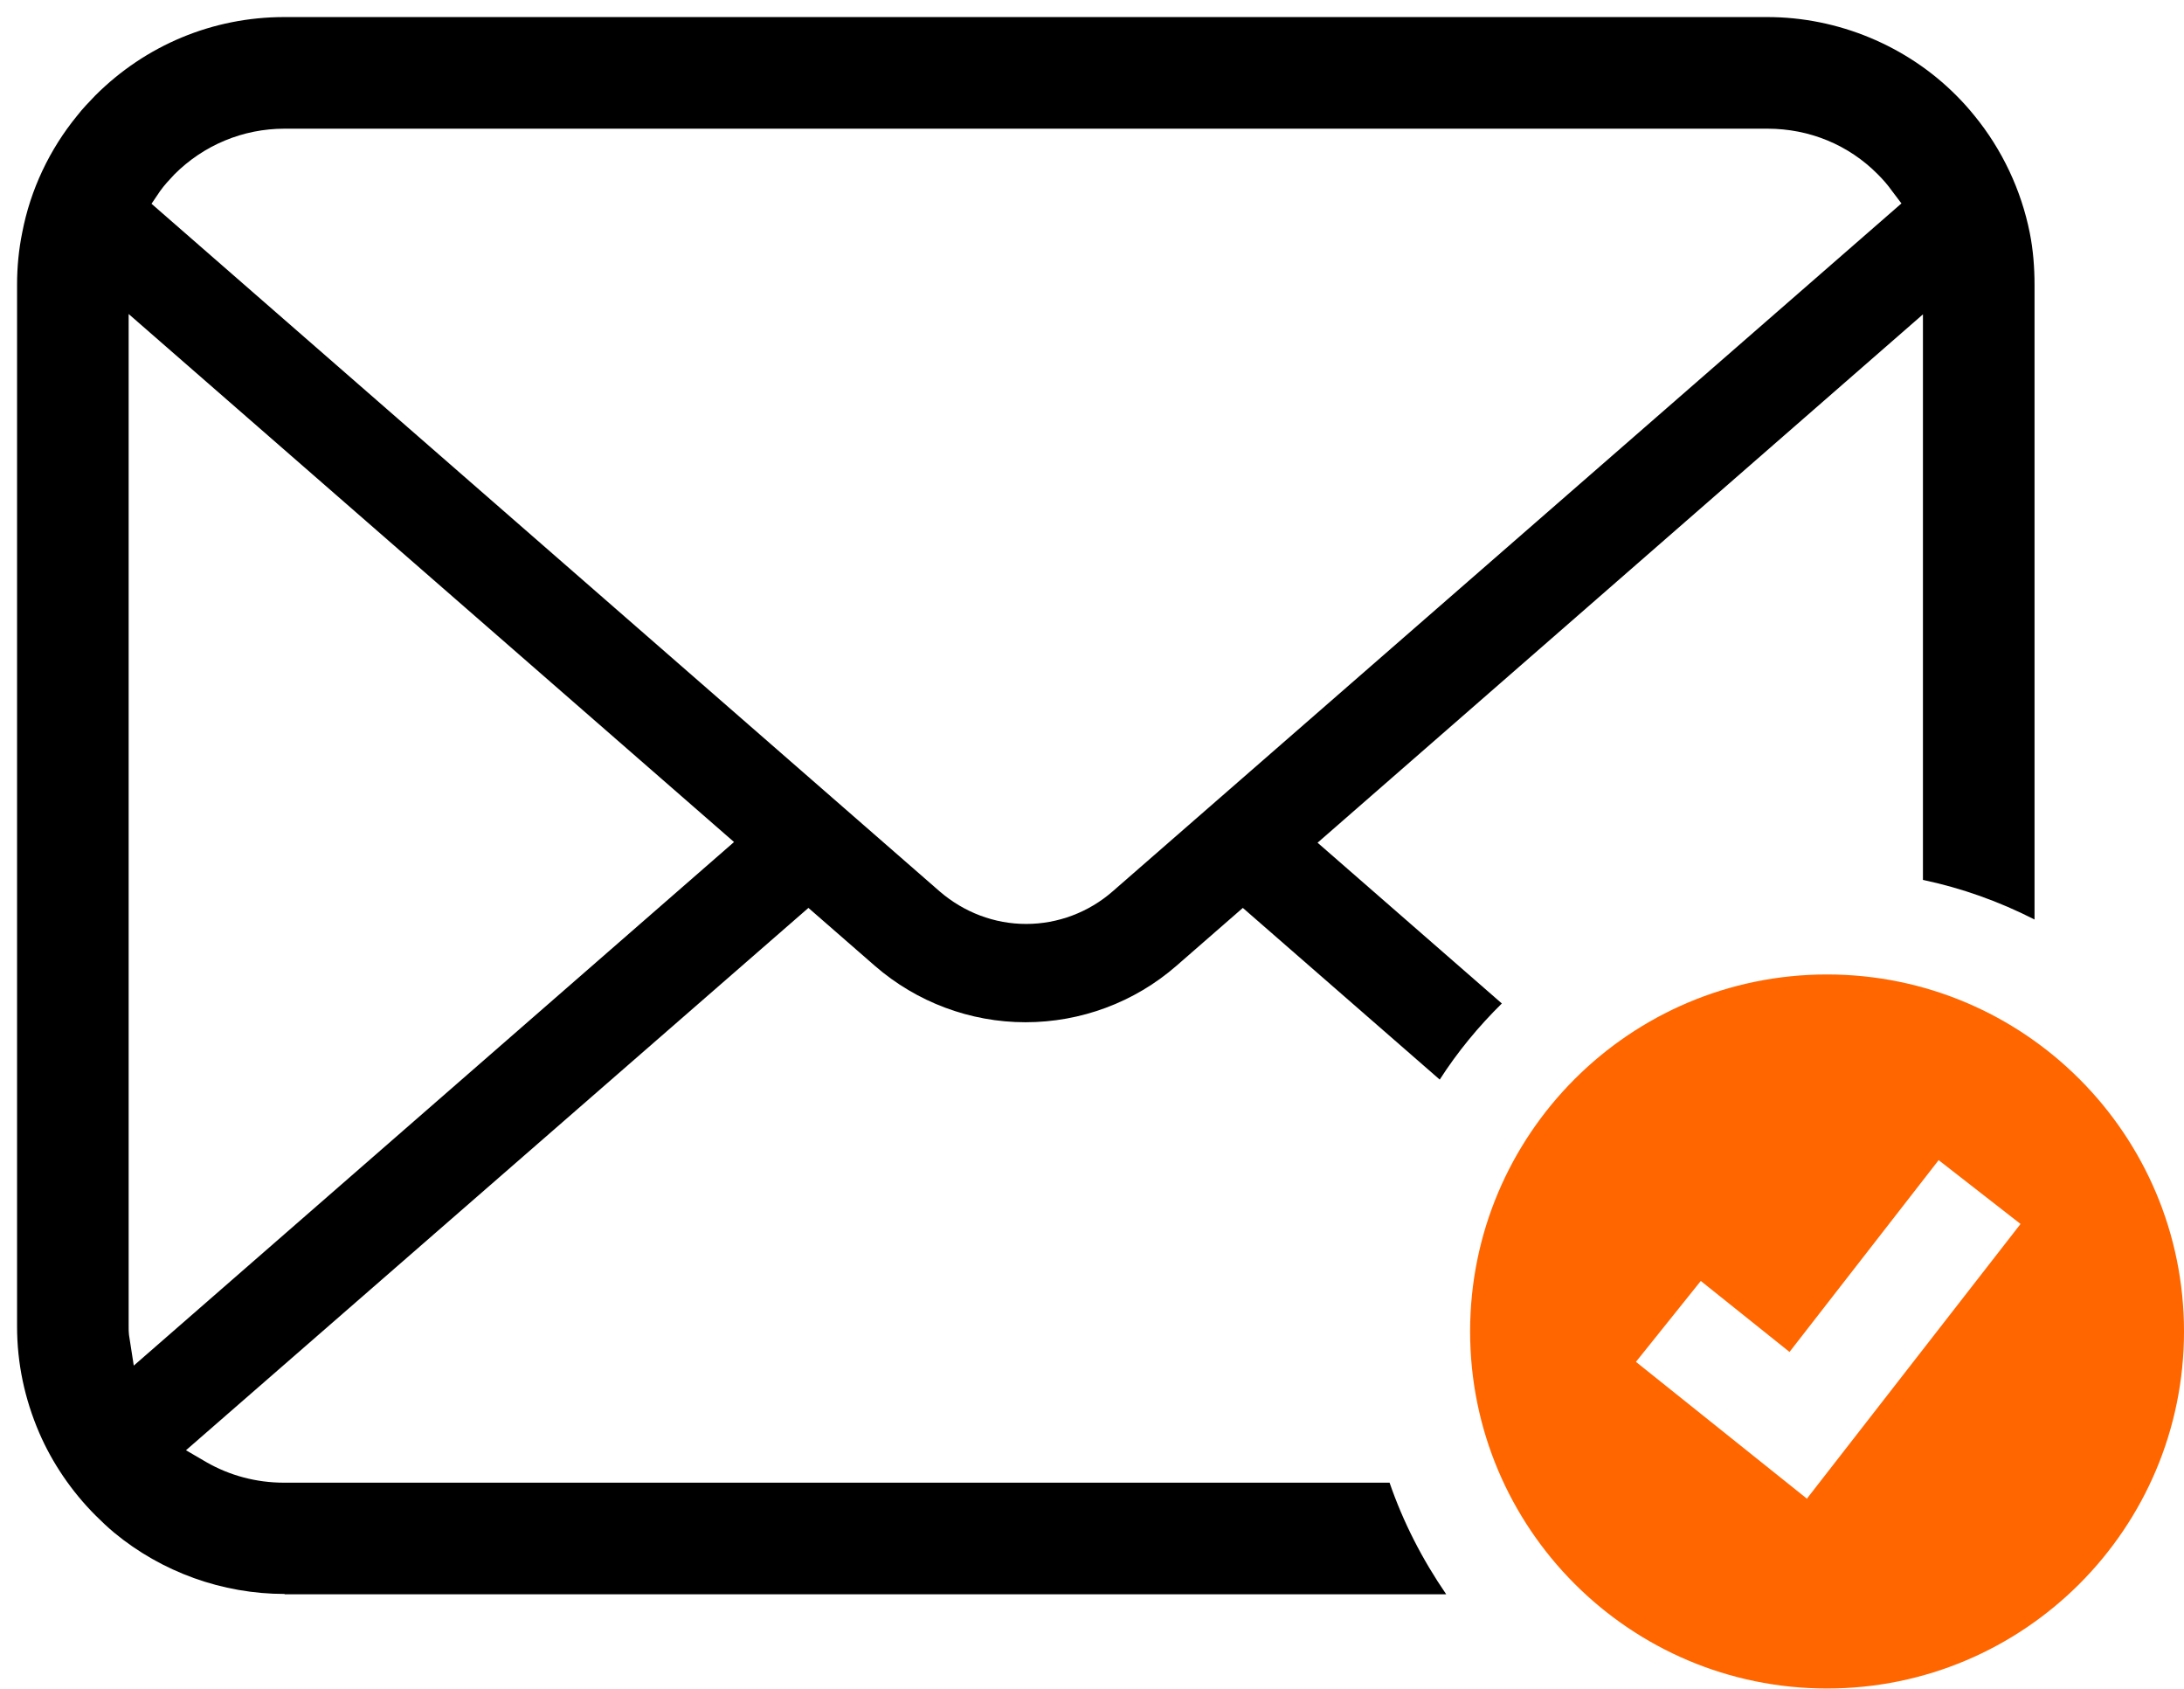
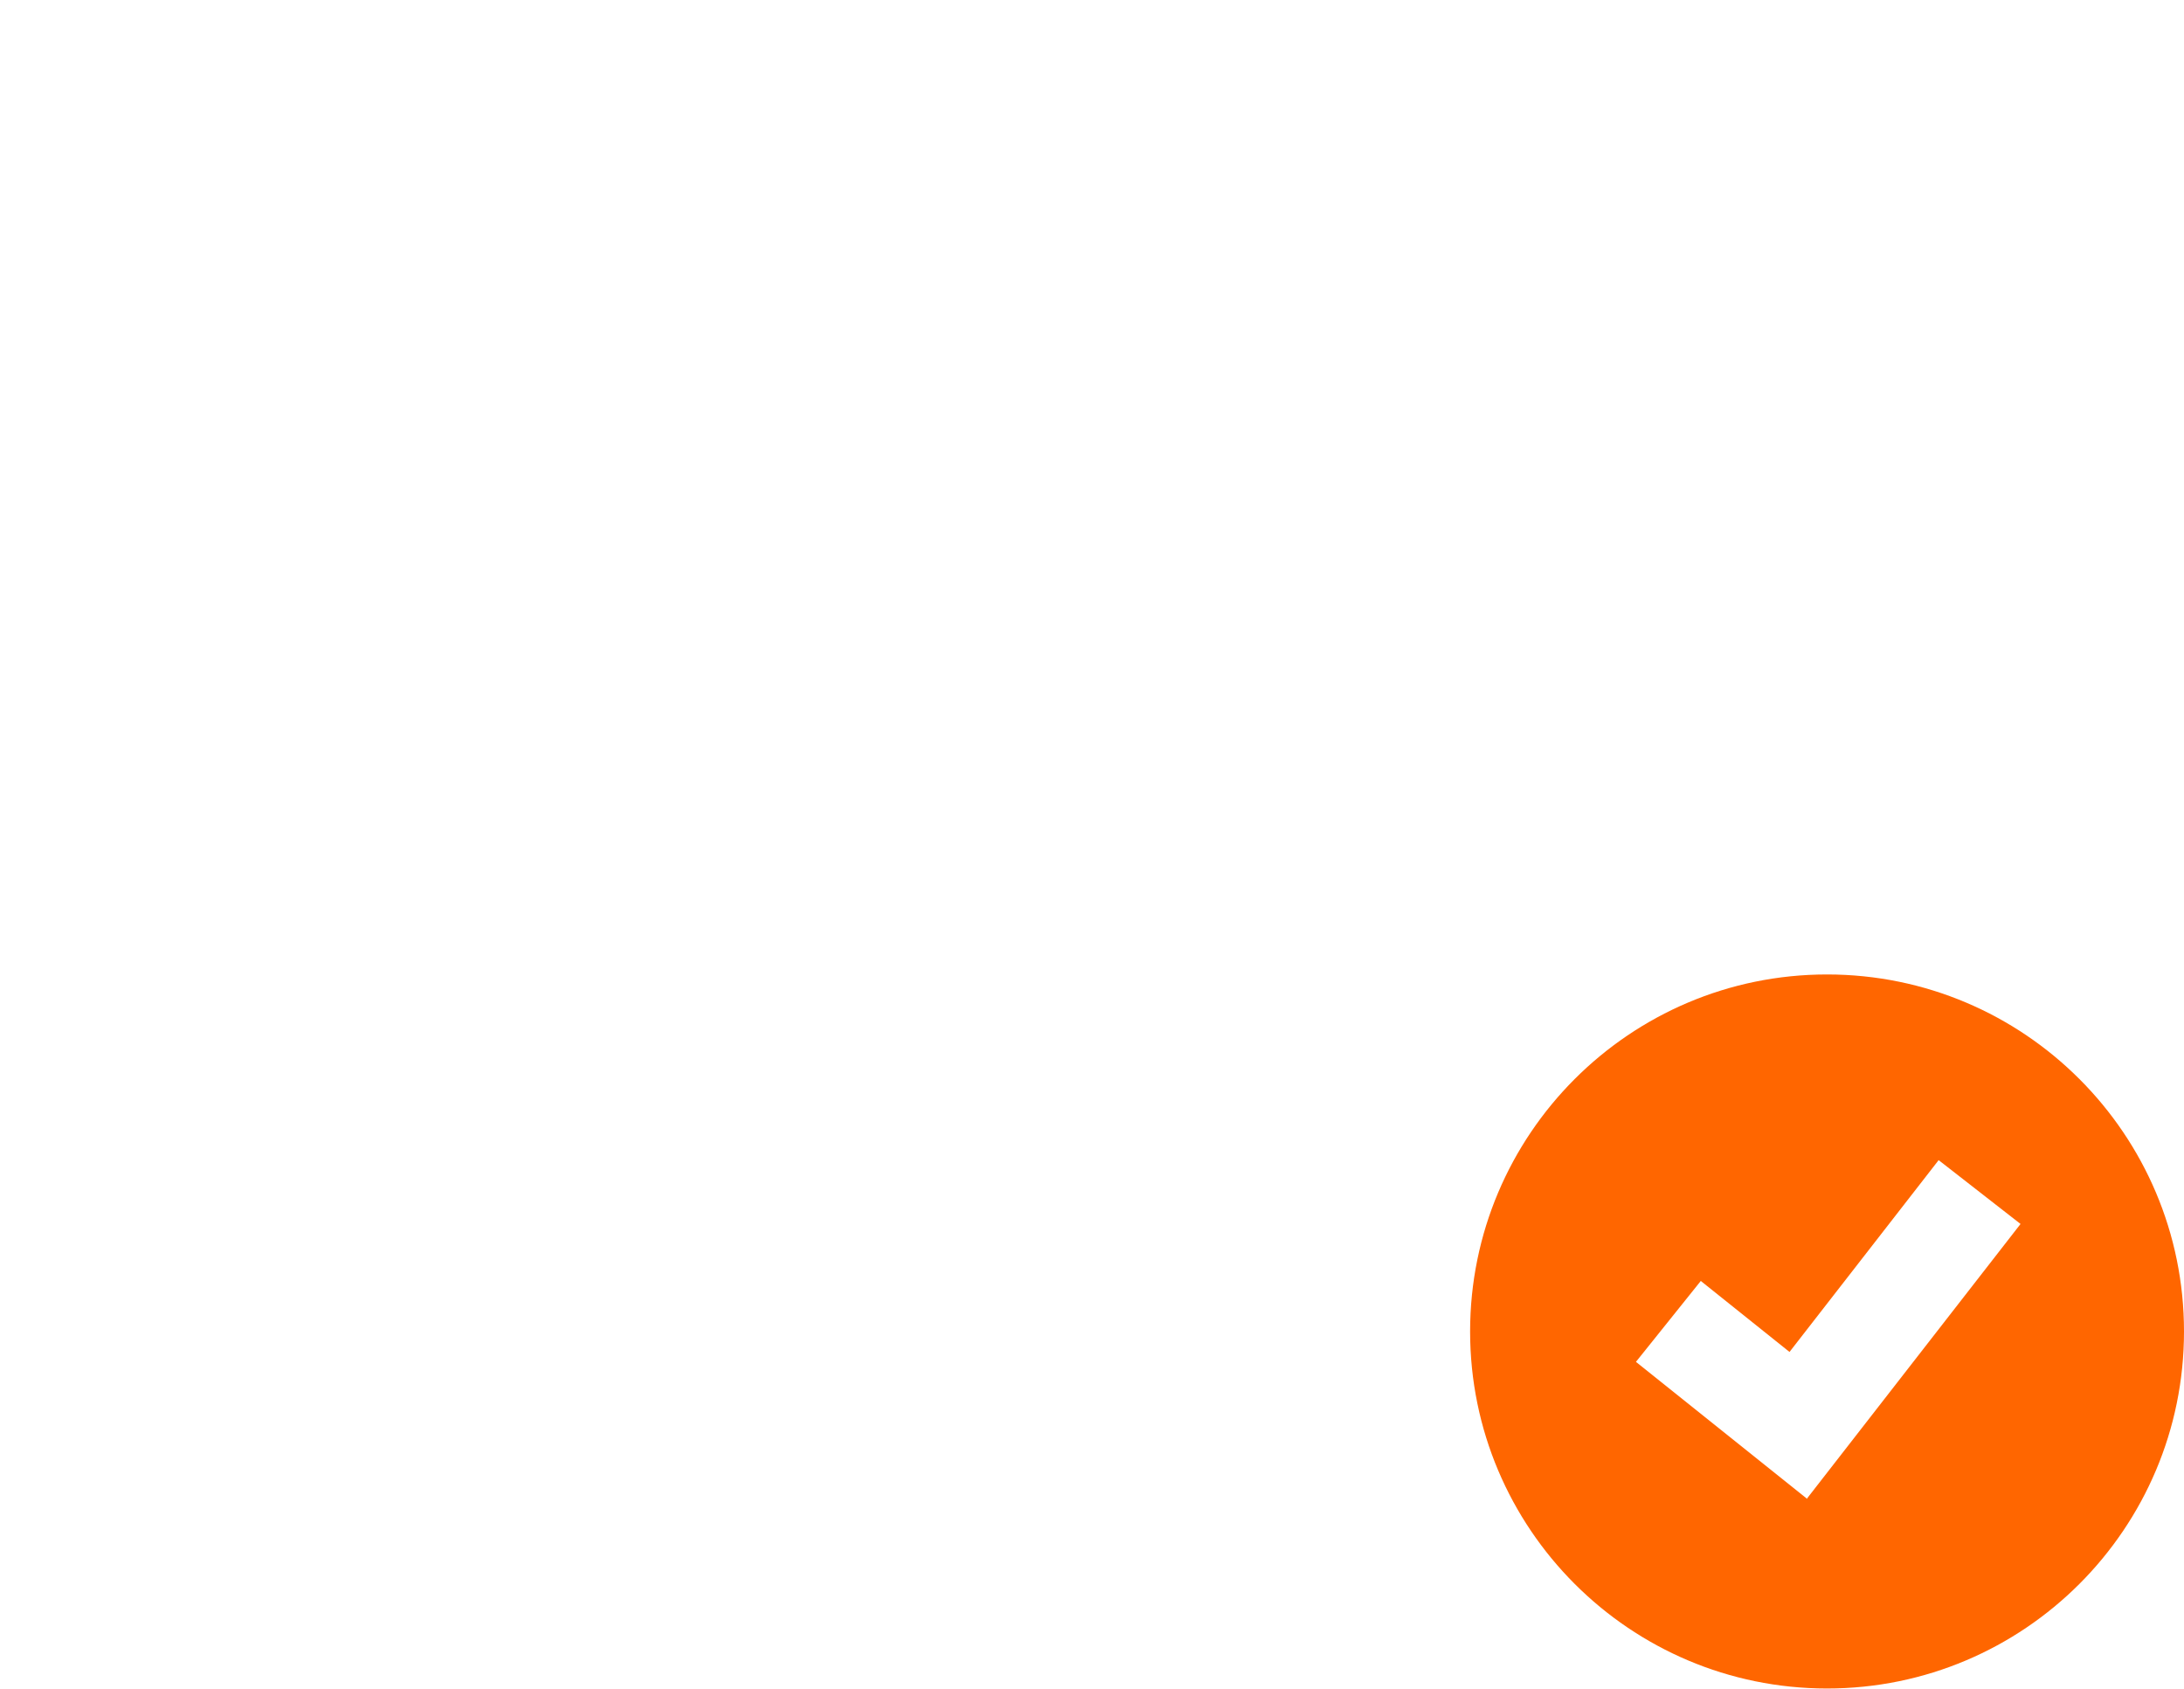
<svg xmlns="http://www.w3.org/2000/svg" id="_レイヤー_1" data-name="レイヤー_1" viewBox="0 0 64 49.48">
  <defs>
    <style>
      .cls-1 {
        fill: #f60;
      }
    </style>
  </defs>
-   <path d="M8.34,46.7c-1.82,0-3.6-.64-5-1.8-.19-.16-.36-.32-.54-.5-.7-.7-1.27-1.54-1.65-2.42-.43-1-.65-2.04-.65-3.12V8.34c0-.52.05-1.03.15-1.52.24-1.26.8-2.44,1.61-3.43.17-.22.35-.4.53-.59,1.48-1.48,3.45-2.3,5.54-2.3h43.46c2.07,0,4.09.84,5.54,2.3.19.19.36.38.53.59.81.99,1.37,2.18,1.62,3.43.1.5.14,1.02.14,1.52v18.6c-1.04-.53-2.13-.92-3.27-1.16V9.21l-17.74,15.48,5.4,4.71c-.69.68-1.3,1.42-1.82,2.23l-5.77-5.03-1.95,1.7c-1.23,1.07-2.8,1.65-4.42,1.65s-3.19-.59-4.41-1.65l-1.95-1.7-18.24,15.89.6.35c.68.39,1.46.6,2.27.6h32.4c.4,1.16.96,2.25,1.66,3.27H8.34ZM3.77,38.86c0,.09,0,.18.01.25l.14.9,17.59-15.34L3.77,9.2v29.66ZM8.34,3.77c-1.22,0-2.37.48-3.23,1.34-.15.16-.3.32-.42.49l-.25.37,23.1,20.15c.71.61,1.6.95,2.53.95s1.83-.34,2.53-.95L55.72,5.96l-.28-.37c-.12-.17-.26-.33-.41-.48-.86-.87-2.01-1.34-3.24-1.34H8.34Z" />
  <path class="cls-1" d="M53.54,28.55c-5.78,0-10.46,4.69-10.46,10.46s4.68,10.46,10.46,10.46,10.46-4.69,10.46-10.46-4.68-10.46-10.46-10.46ZM52.94,43.9l-5-4,1.9-2.37,2.6,2.08,4.37-5.62,2.4,1.87-6.27,8.06Z" />
</svg>